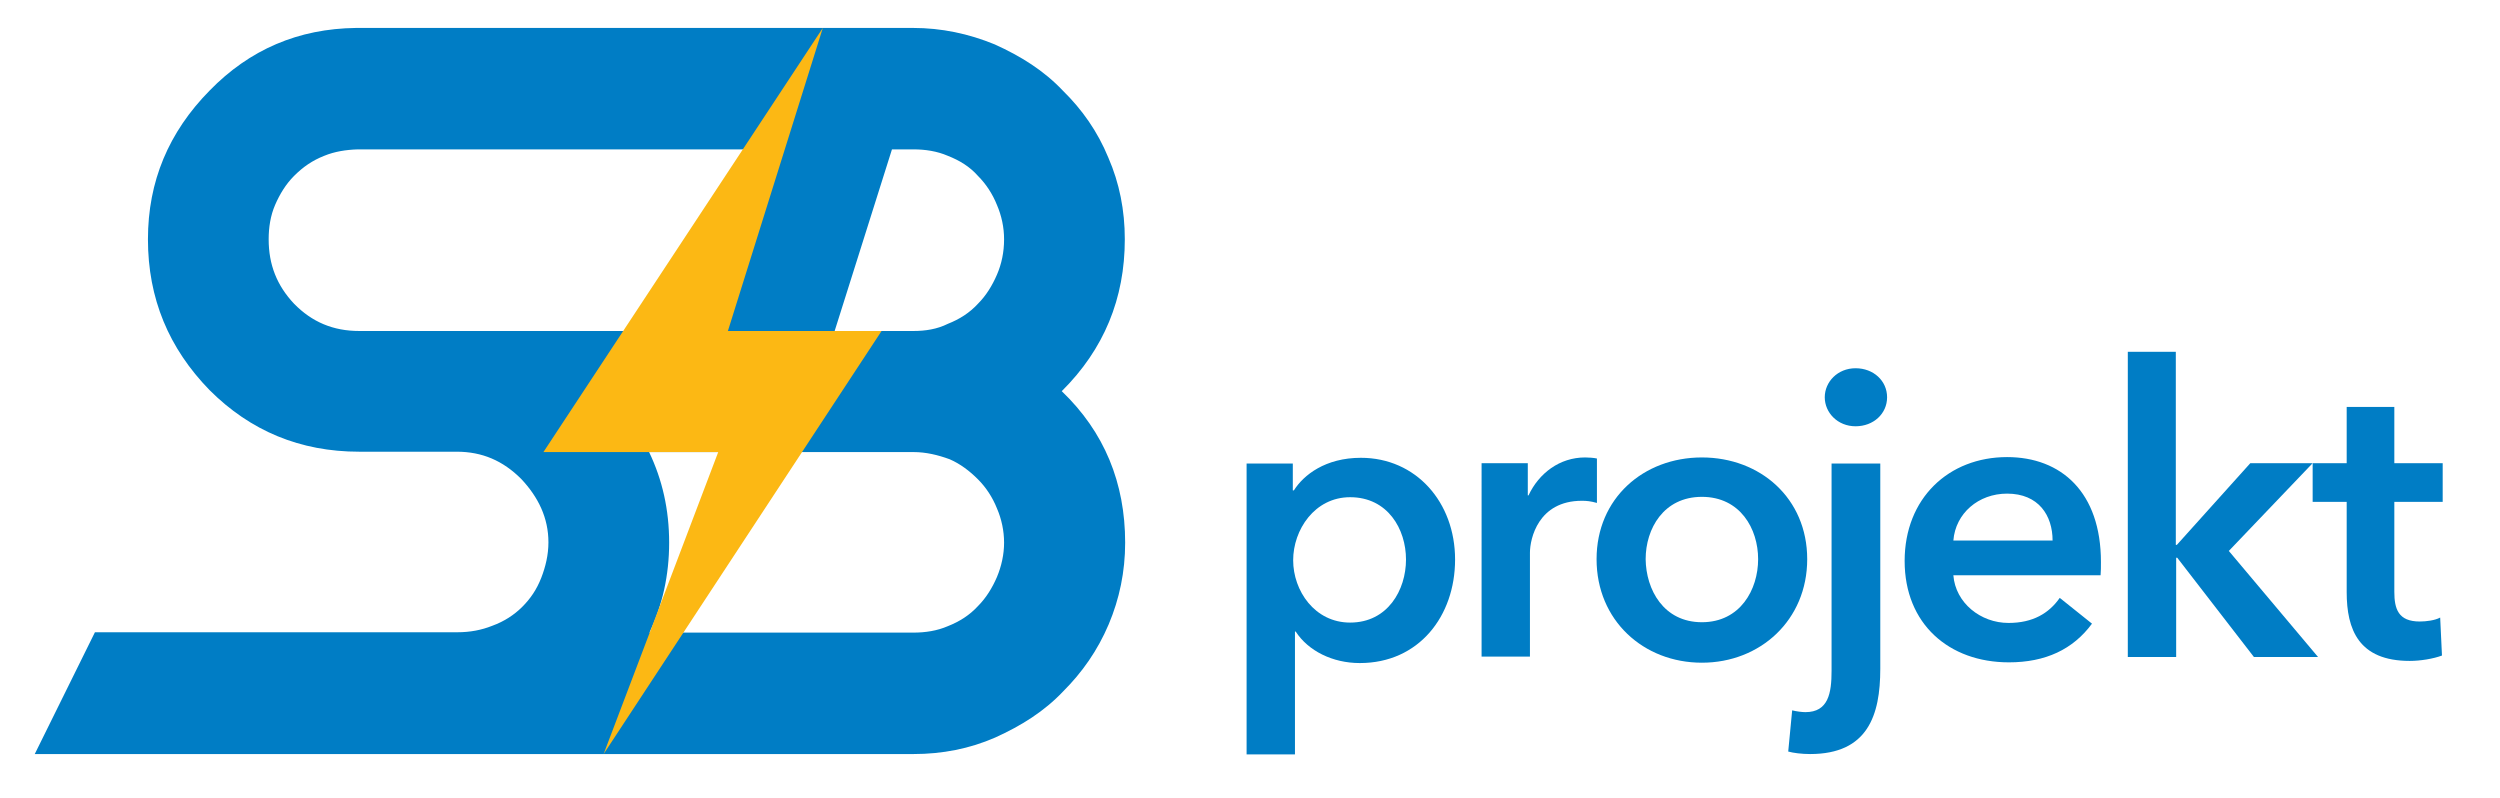
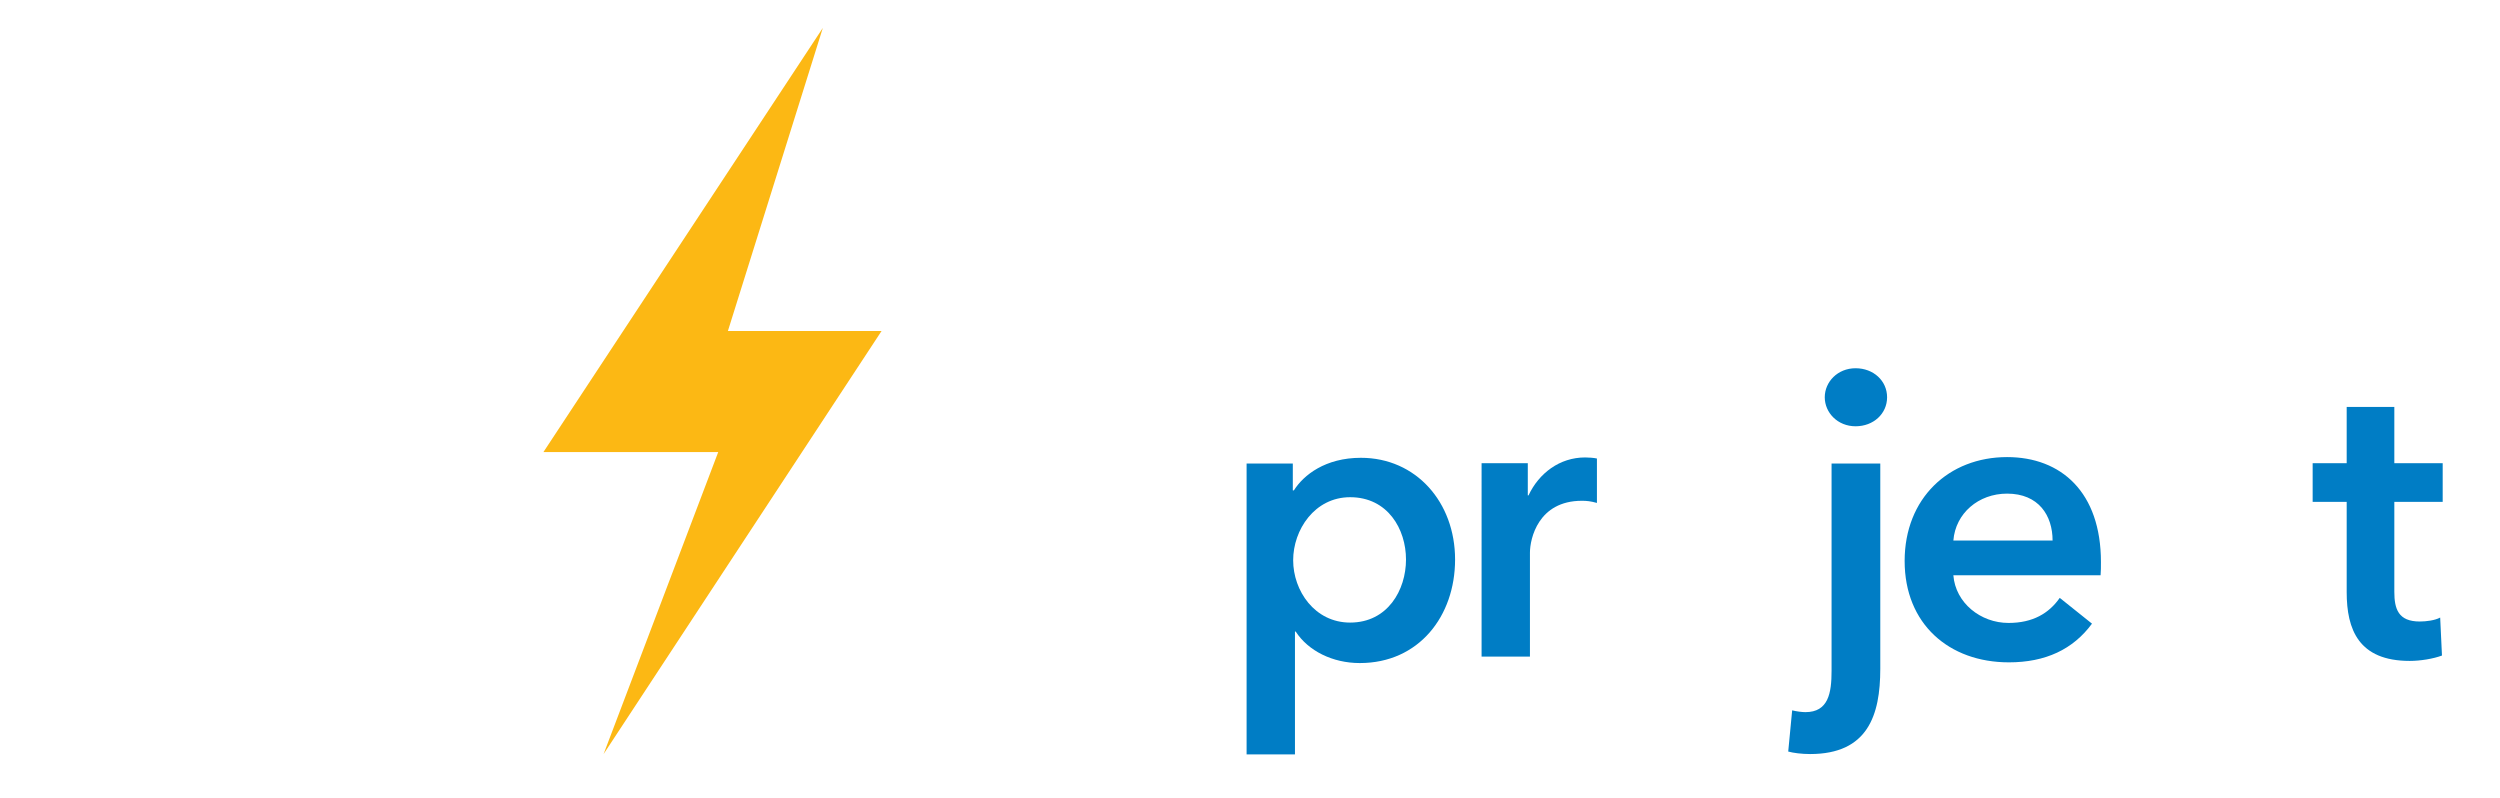
<svg xmlns="http://www.w3.org/2000/svg" version="1.1" id="Layer_1" x="0px" y="0px" viewBox="0 0 697.9 222.7" style="enable-background:new 0 0 697.9 222.7;" xml:space="preserve">
  <style type="text/css">
	.st0{fill:#007DC5;}
	.st1{fill:#FCB814;}
</style>
-   <path class="st0" d="M314,66.8c0-8.1-1.5-15.7-4.6-22.8c-3-7.3-7.3-13.4-12.7-18.7c-5.3-5.6-11.7-9.6-19-12.9  c-7.3-3-14.9-4.6-22.8-4.6h-55.1h-54.6H99.4l0,0c-16.1,0.2-29.7,6-40.9,17.5C47.1,36.9,41.3,50.6,41.3,66.8  c0,16.5,5.8,30.4,17.2,42.1c11.4,11.4,25.3,17.2,41.8,17.2h25.2h2c7.1,0,12.9,2.5,18,7.6c4.8,5.1,7.6,10.9,7.6,17.7  c0,3.5-0.8,6.8-2,9.9c-1.3,3.3-3,5.8-5.3,8.1c-2.3,2.3-5.1,4.1-8.4,5.3c-3,1.2-6.2,1.8-9.7,1.8l-0.1,0v0l-101.1,0L9.7,210.5h58.9  h58.9H179h7.4H255c8.1,0,15.7-1.5,22.8-4.6c7.3-3.3,13.7-7.3,19-12.9c5.3-5.3,9.6-11.4,12.7-18.7c3-7.1,4.6-14.7,4.6-22.8  c0-16.7-5.8-30.9-17.7-42.3C308.2,97.5,314,83.3,314,66.8z M125.5,92.4h-25.2c-7.3,0-13.2-2.5-18.2-7.6c-4.8-5.1-7.1-10.9-7.1-18  c0-3.3,0.5-6.6,1.8-9.6s3-5.8,5.3-8.1c2.5-2.5,5.1-4.3,8.4-5.6c2.9-1.2,6.1-1.7,9.4-1.8h84.9l0,0h24.8l-8.1,50.7H179h-13.4h-16.7  h-3.5h-17.8H125.5z M278.3,161.1c-1.3,3-3,5.8-5.3,8.1c-2.3,2.5-5.1,4.3-8.4,5.6c-3,1.3-6.3,1.8-9.6,1.8h-68.6v0l-5.1,0  c3.6-7.6,5.5-16,5.5-25.1c0-9.2-1.9-17.6-5.6-25.3H255c3.5,0,6.8,0.8,10.1,2c3,1.3,5.6,3.3,7.9,5.6c2.3,2.3,4.1,5.1,5.3,8.1  c1.3,3,2,6.3,2,9.6C280.3,154.7,279.6,158,278.3,161.1z M278.3,76.7c-1.3,3-3,5.8-5.3,8.1c-2.3,2.5-5.1,4.3-8.4,5.6  c-3,1.5-6.3,2-9.6,2h-22l16-50.7h6c3.3,0,6.6,0.5,9.6,1.8c3.3,1.3,6.1,3,8.4,5.6c2.3,2.3,4.1,5.1,5.3,8.1c1.3,3,2,6.3,2,9.6  C280.3,70.4,279.6,73.7,278.3,76.7z" />
  <g id="XMLID_1_">
    <g>
      <path id="XMLID_11_" class="st1" d="M246.1,92.4l-77.6,118.1l32-84.3c0,0-35.9,0-48.8,0L229.7,7.8l-26.5,84.6H246.1z" />
    </g>
  </g>
  <g>
    <g>
      <path class="st0" d="M360.9,129.3v7.6h0.3c2.7-4.3,8.8-9.1,18.7-9.1c15.4,0,26.3,12.4,26.3,28.4c0,15.8-10.1,28.9-26.6,28.9    c-7.6,0-14.4-3.4-17.9-8.8h-0.2v34.3H348v-81.2H360.9z M376.9,138.8c-9.9,0-15.9,9.1-15.9,17.6c0,8.5,6,17.4,15.9,17.4    c10.5,0,15.6-9.1,15.6-17.6C392.5,147.7,387.4,138.8,376.9,138.8z" />
      <path class="st0" d="M413.5,129.3h13v9h0.2c2.9-6.2,8.7-10.6,15.8-10.6c1,0,2.4,0.1,3.3,0.3v12.4c-1.8-0.5-2.9-0.6-4.2-0.6    c-12.2,0-14.5,10.6-14.5,14.5v29h-13.5V129.3z" />
-       <path class="st0" d="M475.1,127.7c16.3,0,29.4,11.4,29.4,28.4c0,17-13.1,28.9-29.4,28.9c-16.3,0-29.4-11.8-29.4-28.9    C445.7,139.1,458.8,127.7,475.1,127.7z M475.1,173.7c10.7,0,15.7-9.1,15.7-17.6c0-8.5-5-17.4-15.7-17.4    c-10.7,0-15.7,8.9-15.7,17.4C459.5,164.6,464.4,173.7,475.1,173.7z" />
      <path class="st0" d="M524.9,129.3v57.4c0,13-3.5,23.8-19.6,23.8c-2.3,0-4.7-0.3-6.1-0.7l1.1-11.5c1.2,0.3,2.7,0.5,3.7,0.5    c6.4,0,7.3-5.3,7.3-11.5v-57.9H524.9z M518,102.8c5,0,8.8,3.5,8.8,8.1S523,119,518,119c-5,0-8.6-3.8-8.6-8.1S513,102.8,518,102.8z    " />
      <path class="st0" d="M586.4,160.6h-41.1c0.6,7.7,7.6,13.3,15.4,13.3c6.8,0,11.3-2.7,14.3-7l9,7.2c-5.3,7.2-13,10.8-23.2,10.8    c-16.7,0-29.1-10.7-29.1-28.3c0-17.5,12.3-29,28.6-29c15.1,0,26.2,9.8,26.2,29.3C586.5,158.3,586.5,159.4,586.4,160.6z M573,150.9    c0-7-3.9-13.1-12.7-13.1c-8,0-14.4,5.5-15,13.1H573z" />
-       <path class="st0" d="M593.9,98.2h13.5v53.9h0.3l20.5-22.8h17.4l-23.4,24.5l24.9,29.6h-17.9l-21.4-27.7h-0.3v27.7h-13.5V98.2z" />
      <path class="st0" d="M645.6,140.1v-10.8h9.5v-15.7h13.3v15.7h13.5v10.8h-13.5v25.1c0,4.8,1.1,8.3,7.1,8.3c1.8,0,4.2-0.3,5.7-1.1    l0.5,10.6c-2.4,0.9-6,1.5-9,1.5c-14.3,0-17.6-8.8-17.6-19.2v-25.2H645.6z" />
    </g>
  </g>
</svg>